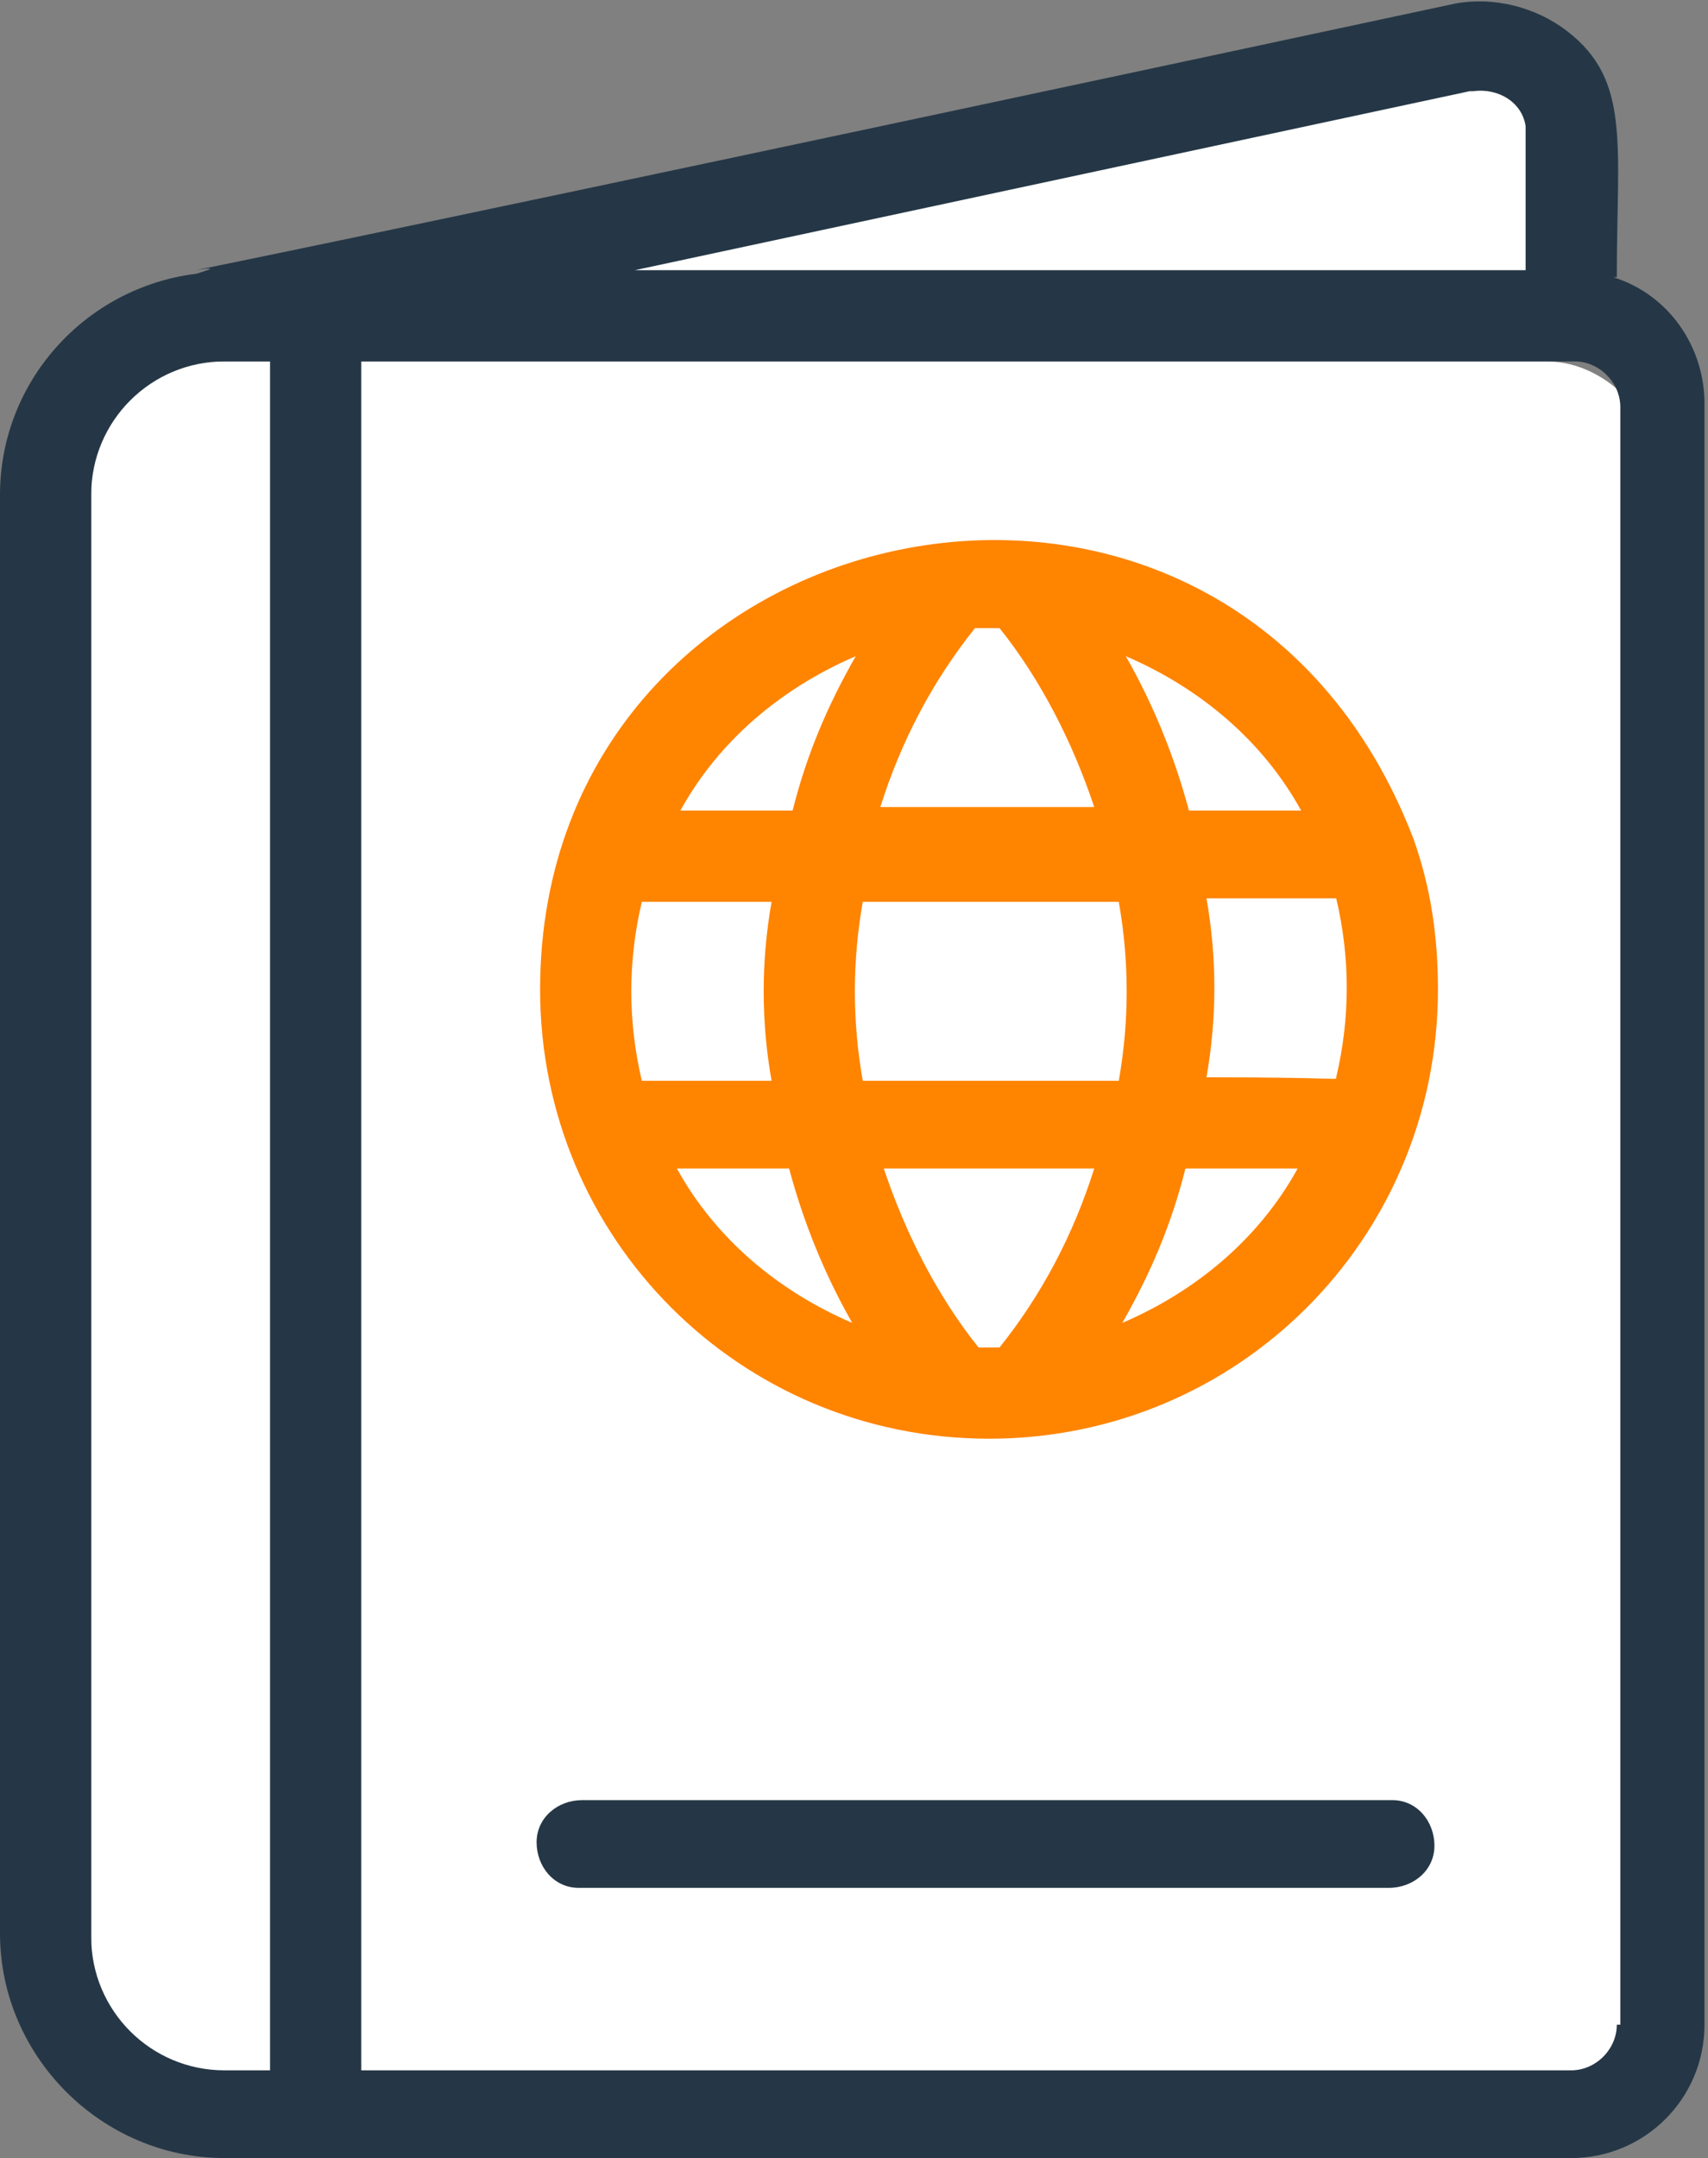
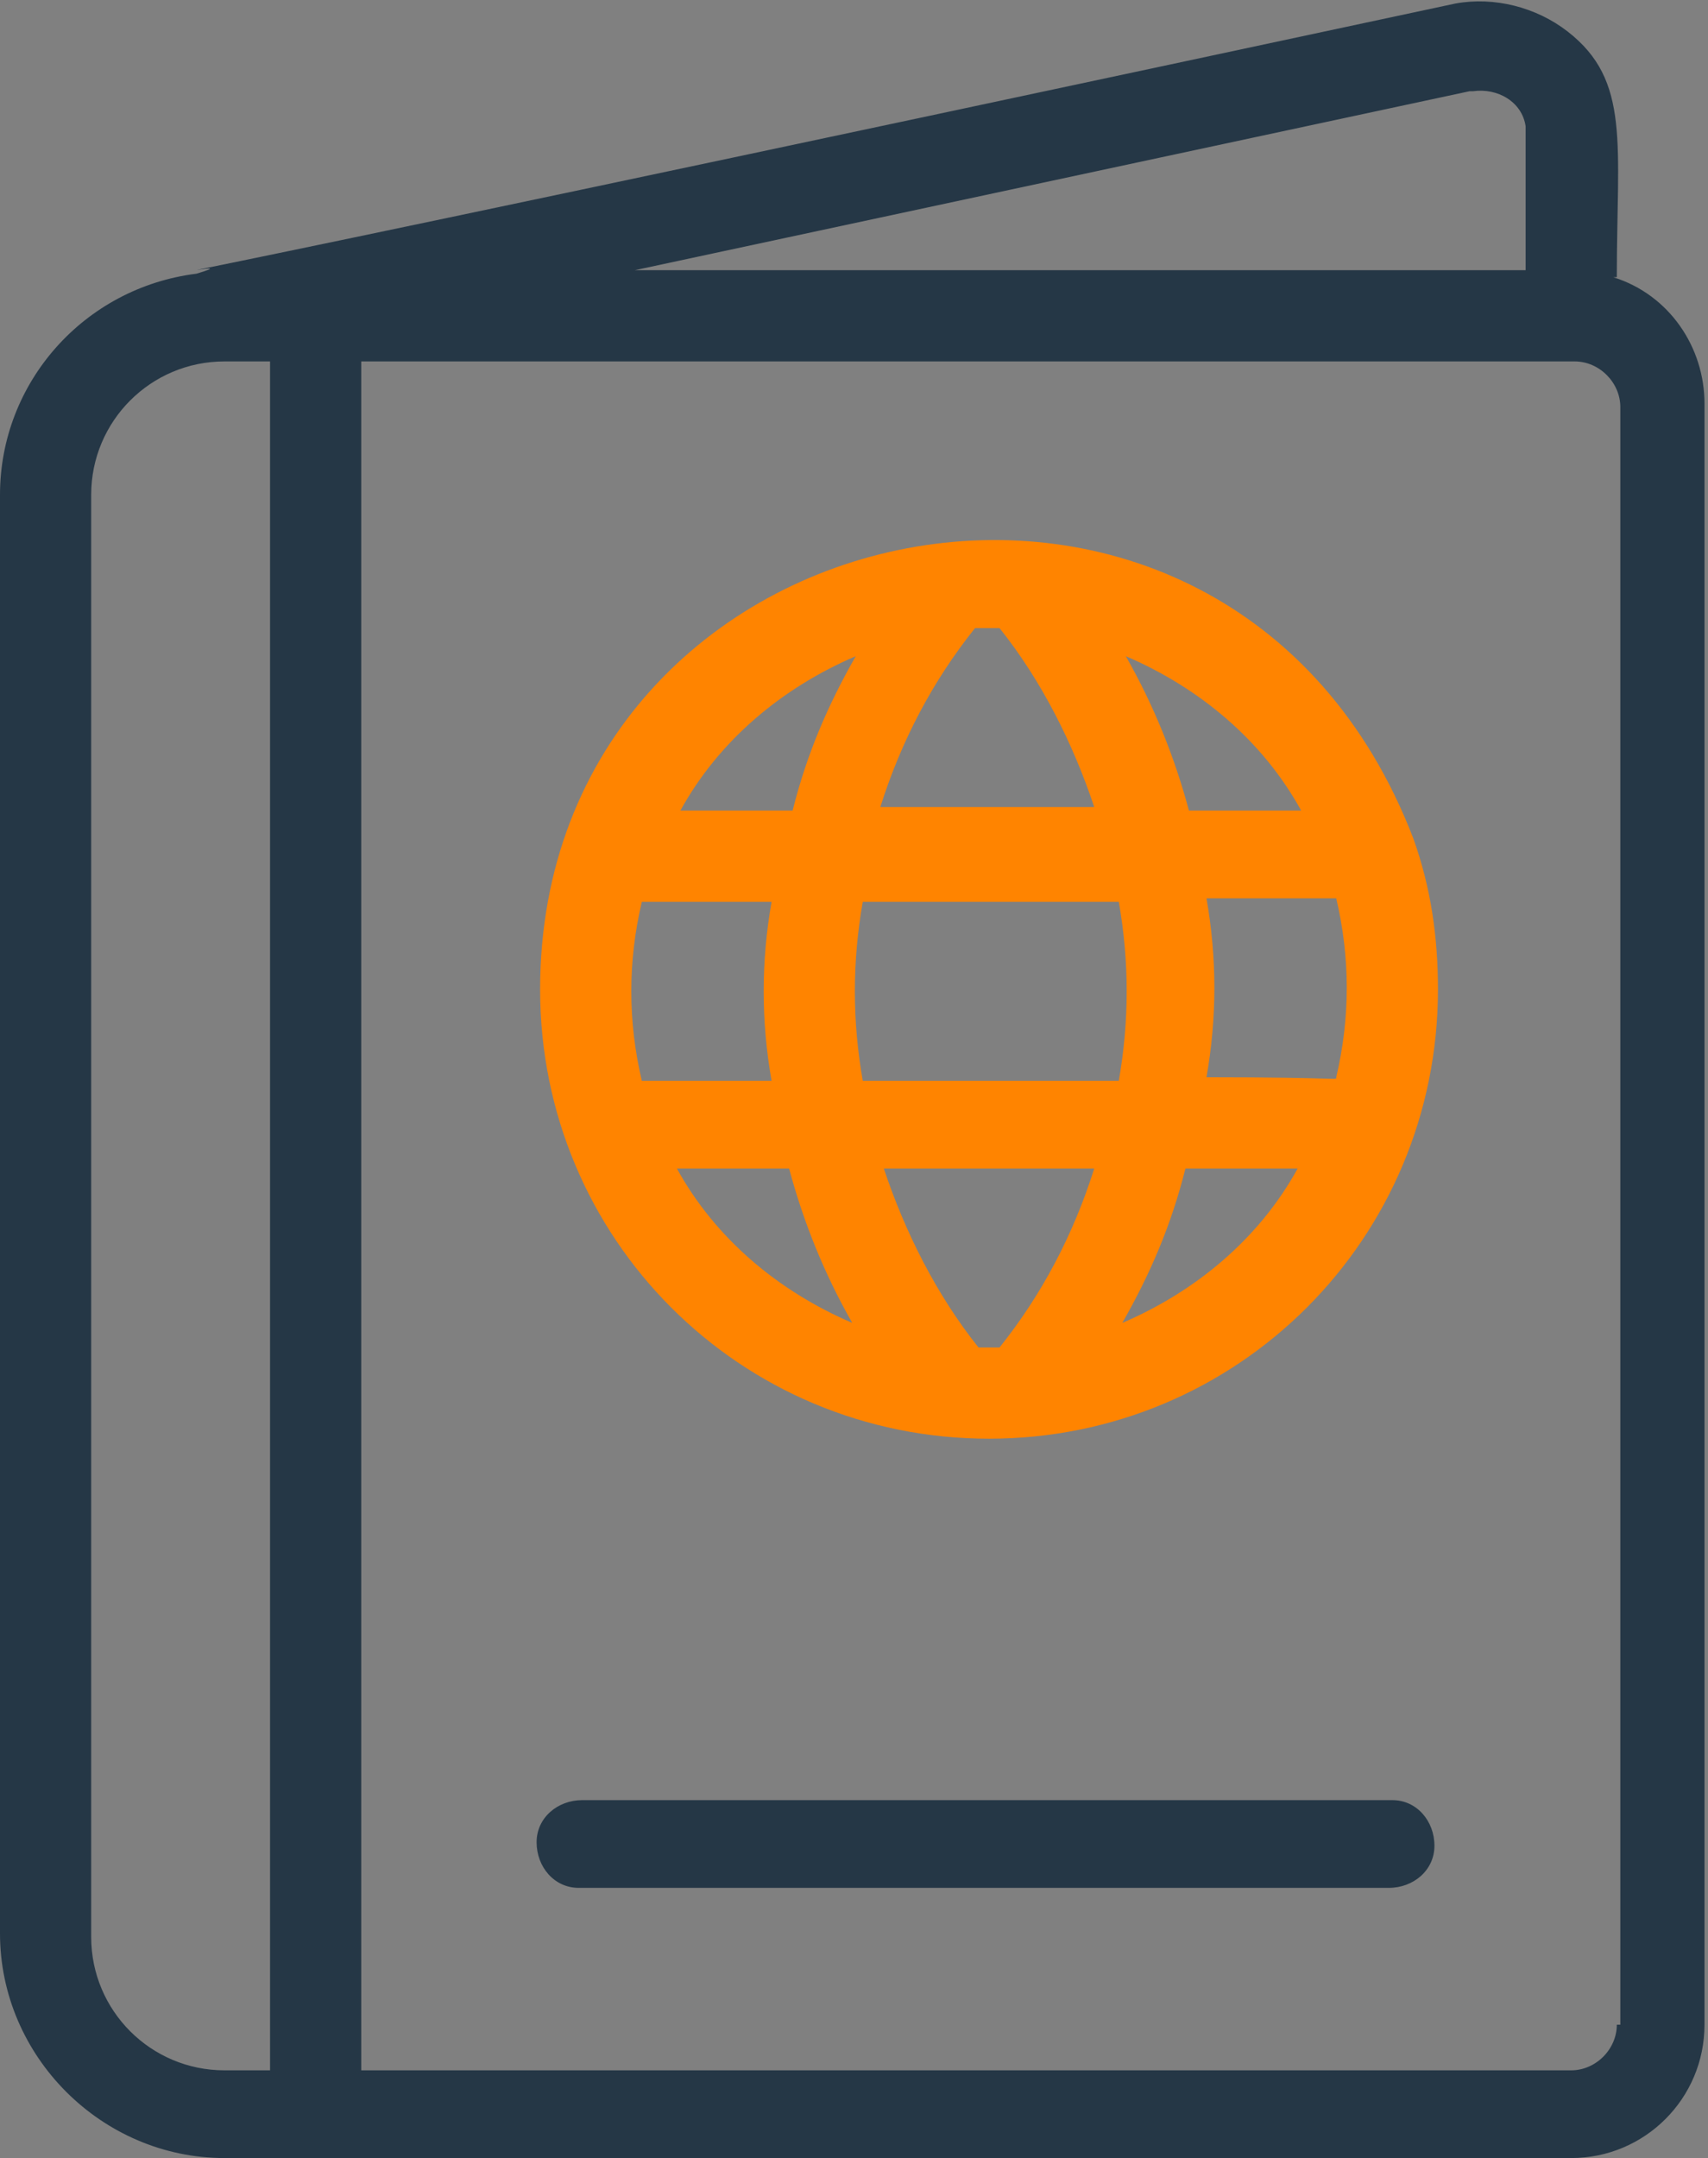
<svg xmlns="http://www.w3.org/2000/svg" version="1.1" viewBox="0 0 48.7 61.5">
  <rect x="0" y="0" width="48.7" height="61.5" fill="#808080" stroke="none" />
  <defs>
    <style>
      .cls-1 {
        fill: #253746;
      }

      .cls-2 {
        fill: #fff;
      }

      .cls-3 {
        fill: #ff8400;
      }
    </style>
  </defs>
  <g>
    <g id="Layer_1">
-       <path class="cls-2" d="M16,7.1L42.9,1.3l1.8,2.9v4.7s-32.8-.1-31.3,0,2.6-1.8,2.6-1.8Z" />
-       <rect class="cls-2" x="2.6" y="10.3" width="44.8" height="50.3" rx="3.3" ry="3.3" />
      <g id="noun-visa-3185974">
        <g id="Group_23036">
          <path id="Path_142686" class="cls-1" d="M46.1,7.9c0-3.8.4-5.6-1.4-7-.9-.7-2.1-1-3.2-.8C-5.7,10.2,8.3,7,5.6,7.8,2.4,8.2,0,10.9,0,14.1v41c0,3.5,2.9,6.4,6.4,6.4h38.4c2.1,0,3.8-1.7,3.8-3.8V11.5c0-1.6-1-3.1-2.6-3.6ZM42,2.6c.7-.1,1.4.3,1.5,1,0,0,0,.2,0,.3v3.8h-25.4l23.8-5.1ZM2.6,55.1V14.1c0-2.1,1.7-3.8,3.8-3.8h1.3v48.7h-1.3c-2.1,0-3.8-1.7-3.8-3.8h0ZM46.1,57.7c0,.7-.6,1.3-1.3,1.3H10.3V10.3h34.6c.7,0,1.3.6,1.3,1.3h0v46.1Z" />
          <path id="Path_142687" class="cls-3" d="M40.3,23.9c-5.3-13.8-24.9-9.7-24.9,4.3,0,7.1,5.7,12.8,12.8,12.8,7.1,0,12.8-5.7,12.8-12.8h0c0-1.5-.2-2.9-.7-4.3ZM28.5,38.4c-.2,0-.4,0-.6,0-1.2-1.5-2.1-3.3-2.7-5.1h6c-.6,1.9-1.5,3.6-2.7,5.1ZM24.6,30.8c-.3-1.7-.3-3.4,0-5.1h7.3c.3,1.7.3,3.4,0,5.1h-7.3ZM18.3,30.8c-.4-1.7-.4-3.4,0-5.1h3.7c-.3,1.7-.3,3.4,0,5.1h-3.7ZM27.9,17.9h.6c1.2,1.5,2.1,3.3,2.7,5.1h-6.1c.6-1.9,1.5-3.6,2.7-5.1h0ZM34.4,25.6h3.7c.4,1.7.4,3.4,0,5.1,0,.1.2,0-3.7,0,.3-1.7.3-3.4,0-5.1h0ZM37.1,23.1h-3.2c-.4-1.5-1-3-1.8-4.4,2.1.9,3.9,2.4,5,4.4h0ZM24.4,18.7c-.8,1.4-1.4,2.8-1.8,4.4h-3.2c1.1-2,2.9-3.5,5-4.4h0ZM19.3,33.3h3.2c.4,1.5,1,3,1.8,4.4-2.1-.9-3.9-2.4-5-4.4ZM32,37.7c.8-1.4,1.4-2.8,1.8-4.4h3.2c-1.1,2-2.9,3.5-5,4.4h0Z" />
          <path id="Path_142688" class="cls-1" d="M39.7,51.3h-23.1c-.7,0-1.3.5-1.3,1.2,0,.7.5,1.3,1.2,1.3,0,0,0,0,0,0h23.1c.7,0,1.3-.5,1.3-1.2,0-.7-.5-1.3-1.2-1.3,0,0,0,0,0,0Z" />
        </g>
      </g>
    </g>
  </g>
</svg>